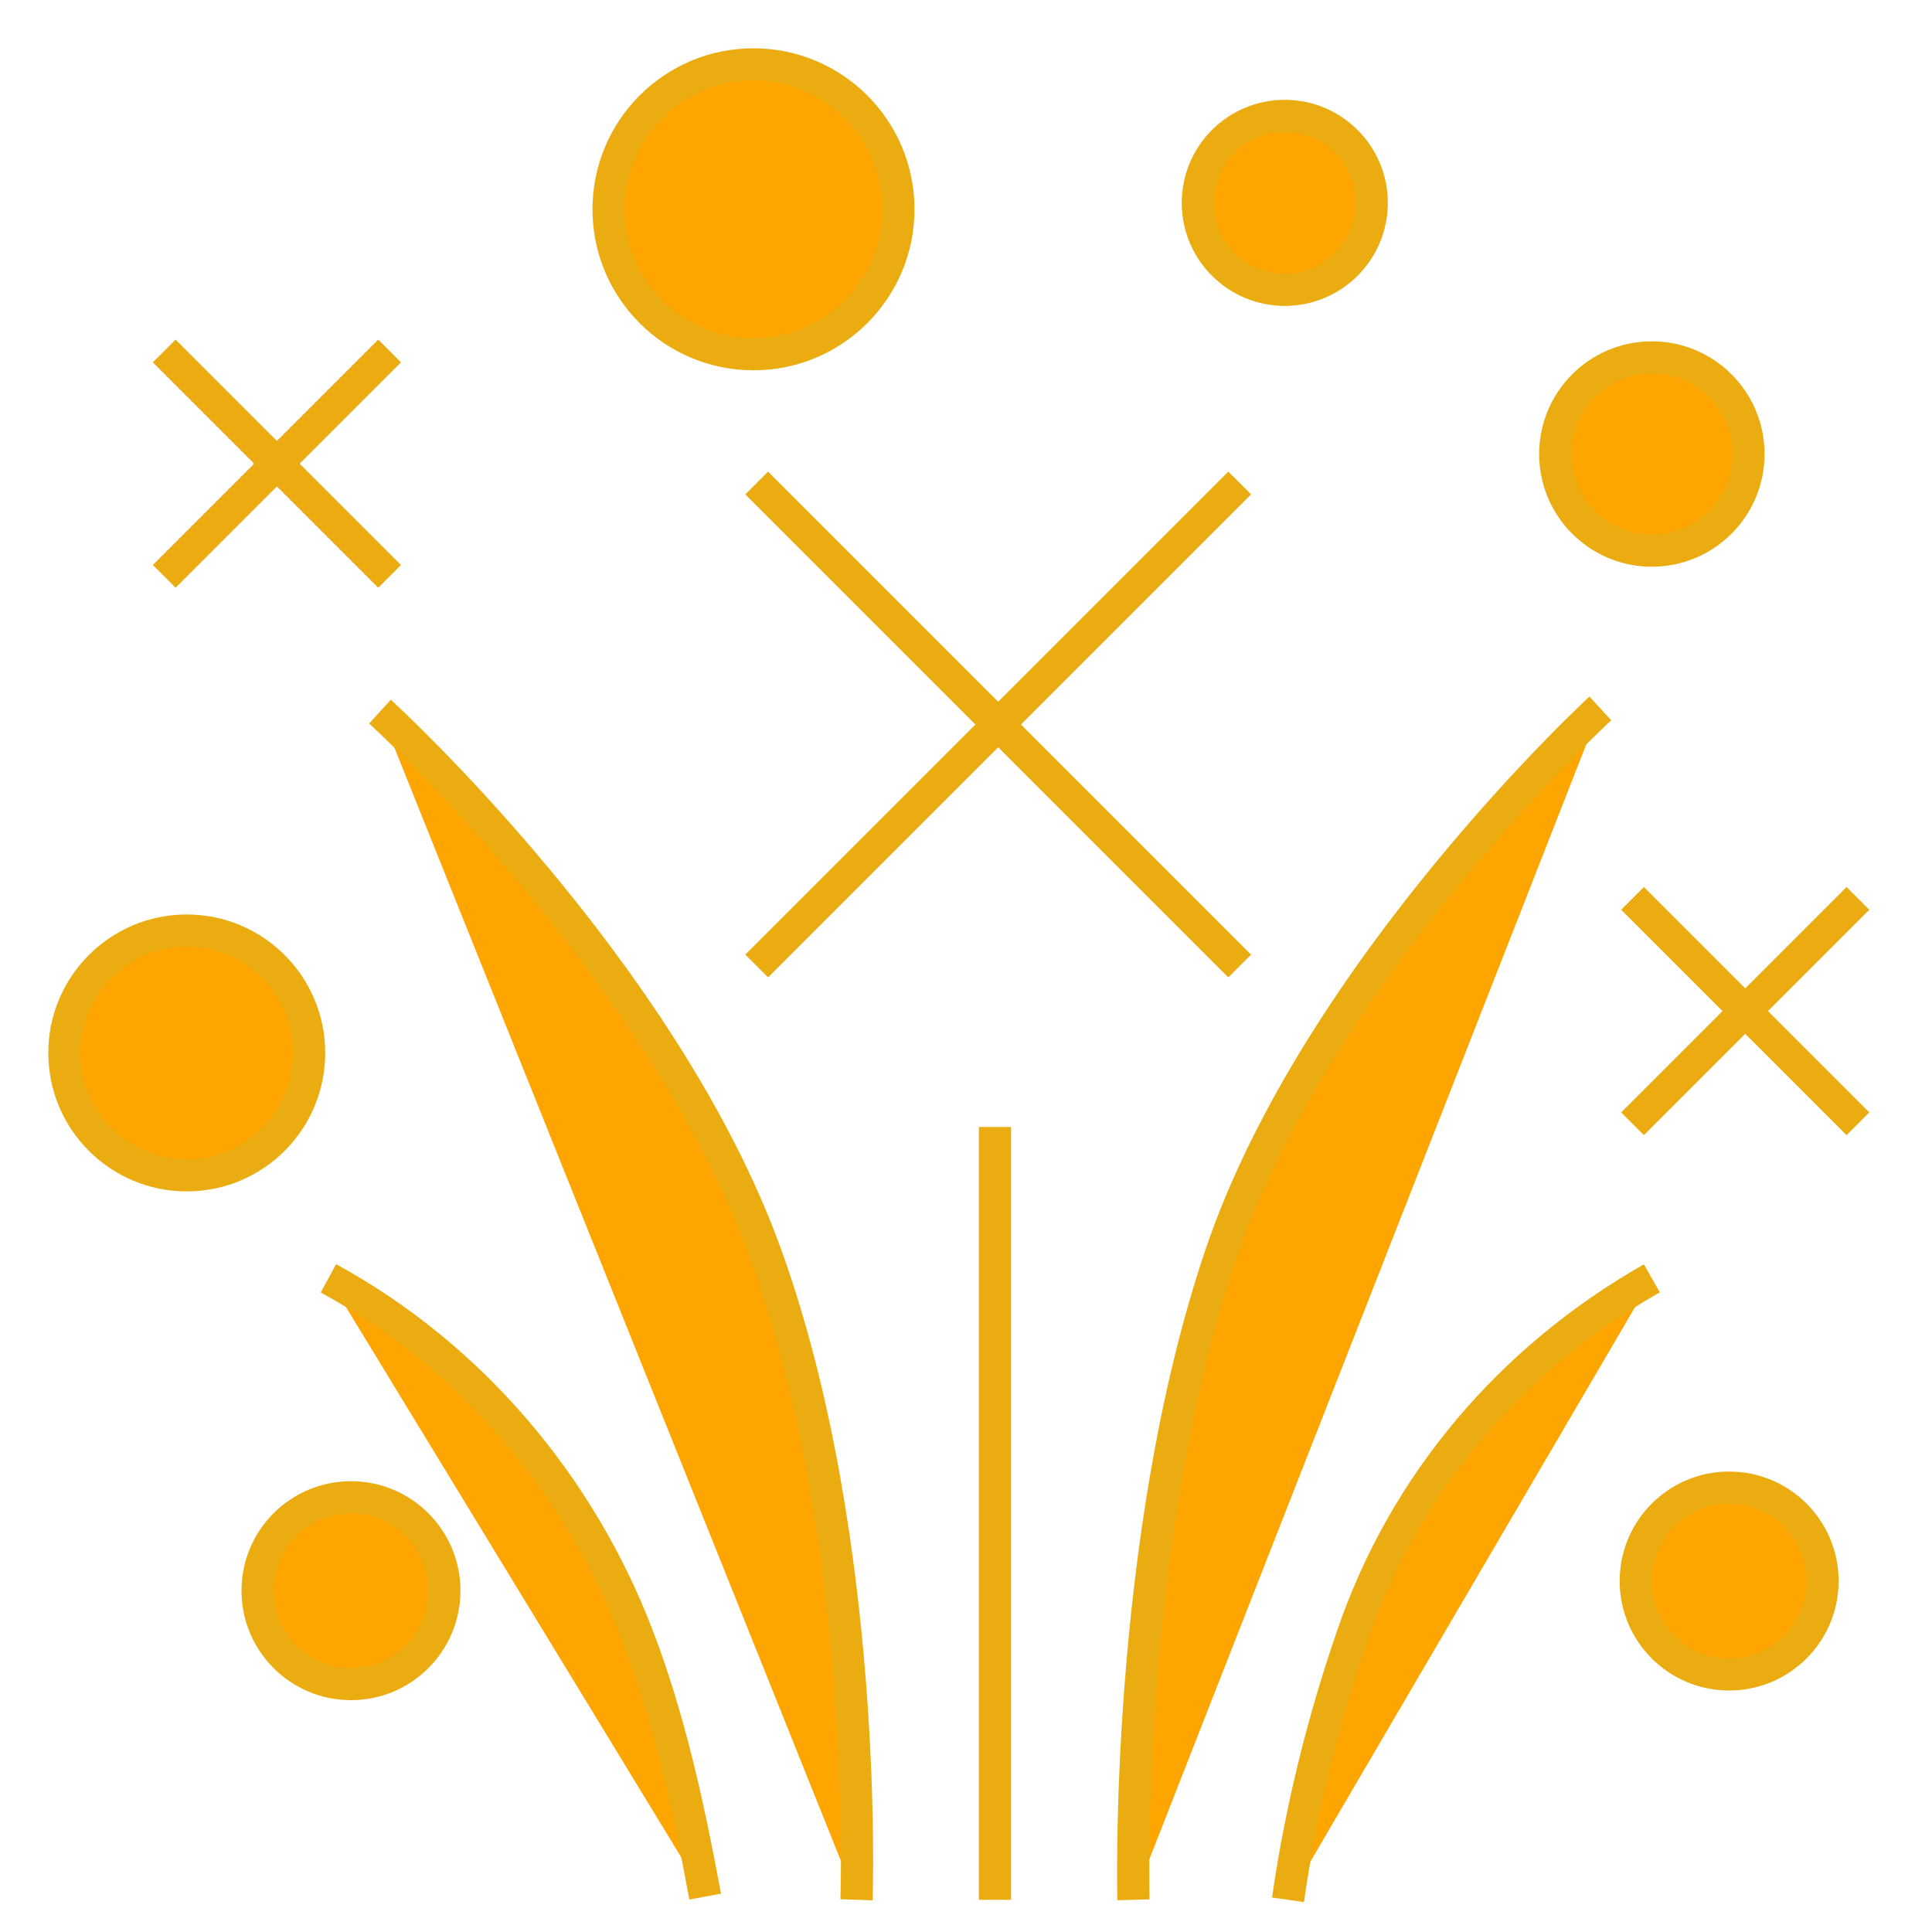
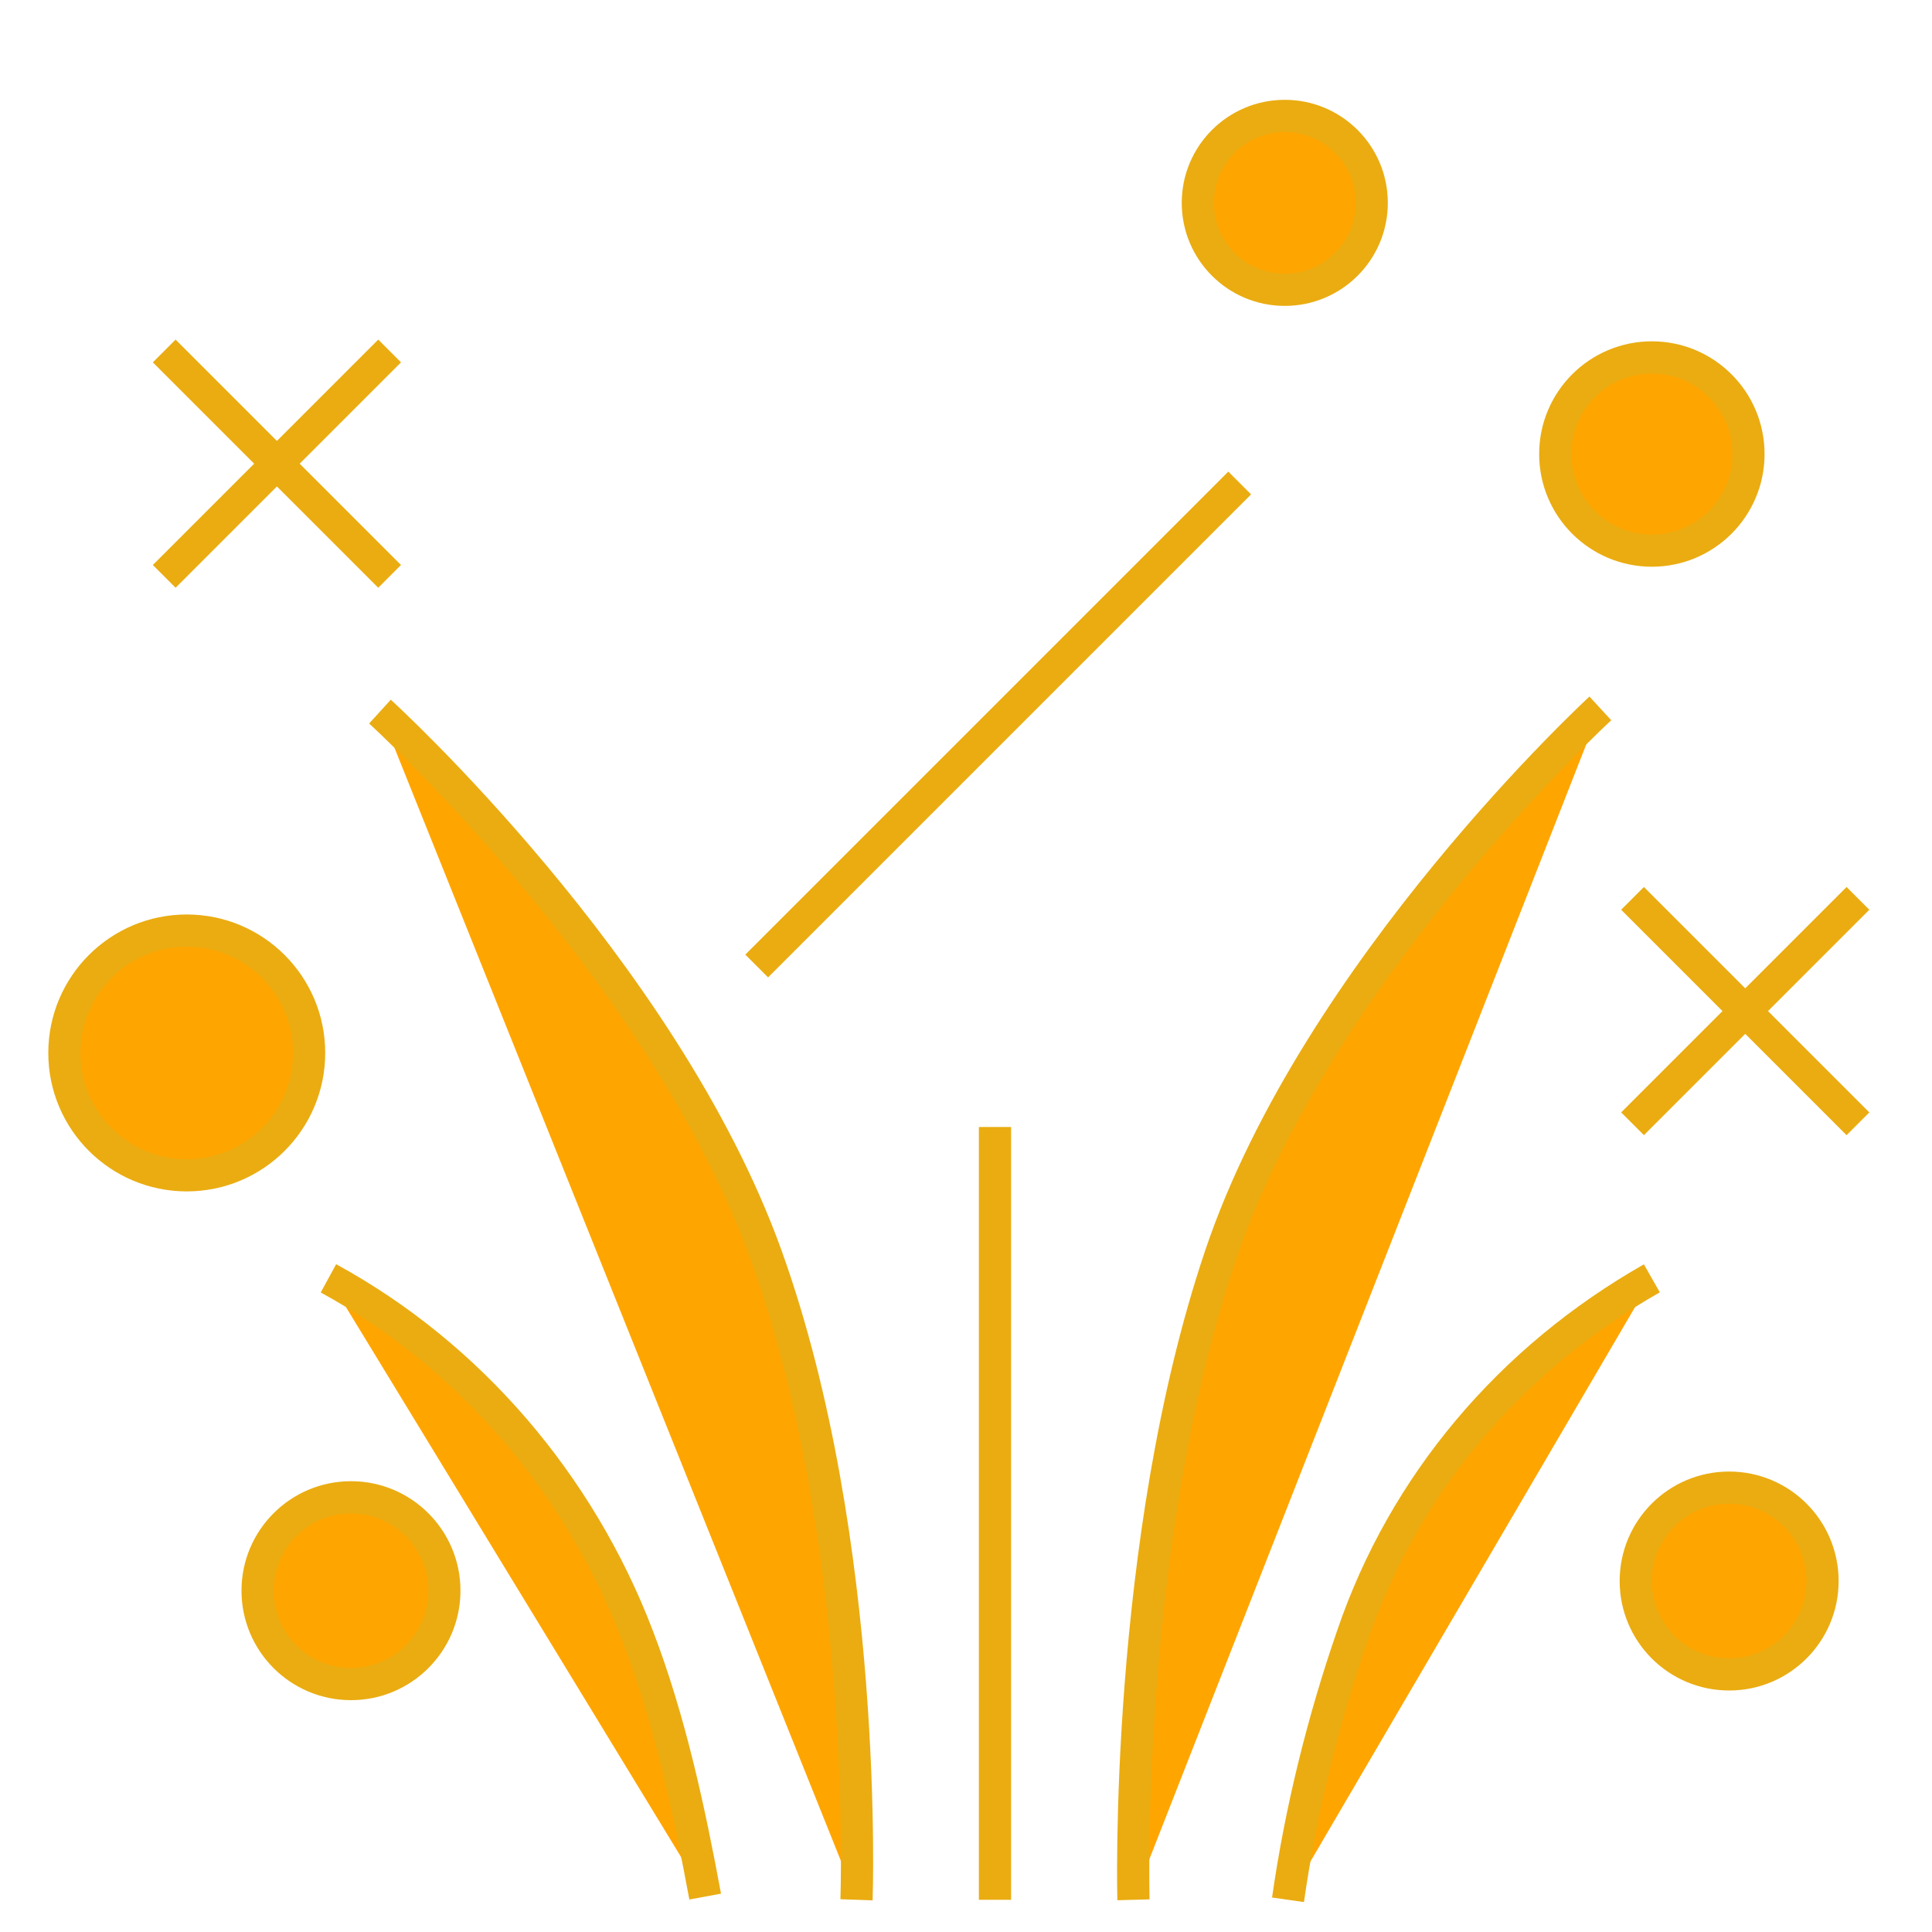
<svg xmlns="http://www.w3.org/2000/svg" id="Capa_1" version="1.1" viewBox="0 0 60 60">
  <defs>
    <style>
      .st0 {
        fill: orange;
        stroke: #eaac11;
      }
    </style>
  </defs>
  <line class="st0" x1="5.1" y1="17.9" x2="12.1" y2="10.9" />
  <line class="st0" x1="5.1" y1="10.9" x2="12.1" y2="17.9" />
  <line class="st0" x1="50.7" y1="34.9" x2="57.7" y2="27.9" />
  <line class="st0" x1="50.7" y1="27.9" x2="57.7" y2="34.9" />
  <line class="st0" x1="23.5" y1="30" x2="38.5" y2="15" />
-   <line class="st0" x1="23.5" y1="15" x2="38.5" y2="30" />
-   <circle class="st0" cx="23.4" cy="6.5" r="4.5" />
  <circle class="st0" cx="5.8" cy="32.7" r="3.8" />
  <circle class="st0" cx="10.9" cy="49.4" r="2.9" />
  <circle class="st0" cx="53.7" cy="49.1" r="2.9" />
  <circle class="st0" cx="39.9" cy="6.3" r="2.7" />
  <circle class="st0" cx="51.3" cy="14.1" r="3" />
  <line class="st0" x1="30.9" y1="35" x2="30.9" y2="59" />
  <path class="st0" d="M35.2,59s-.3-11.1,2.7-20,11.8-17,11.8-17" />
  <path class="st0" d="M51.3,39.7c-4.4,2.5-7.7,6.4-9.3,11.1-.9,2.6-1.6,5.4-2,8.2" />
  <path class="st0" d="M26.6,59s.4-11.1-2.8-20-12-16.9-12-16.9" />
  <path class="st0" d="M10.2,39.7c4.4,2.4,7.8,6.4,9.6,11.1,1,2.6,1.6,5.4,2.1,8.1" />
</svg>